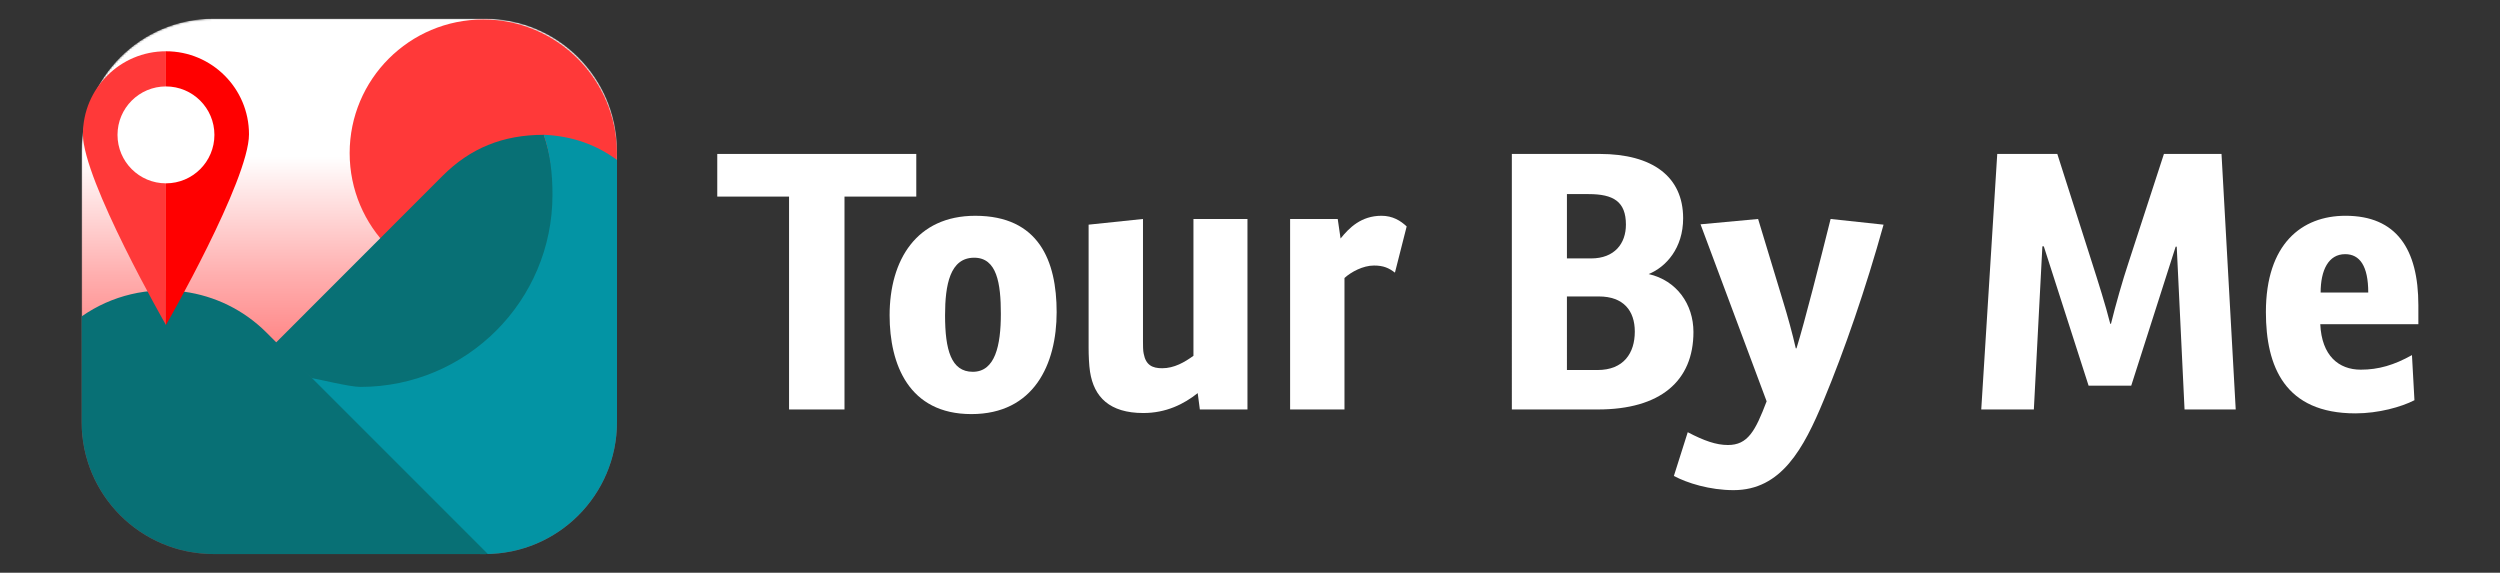
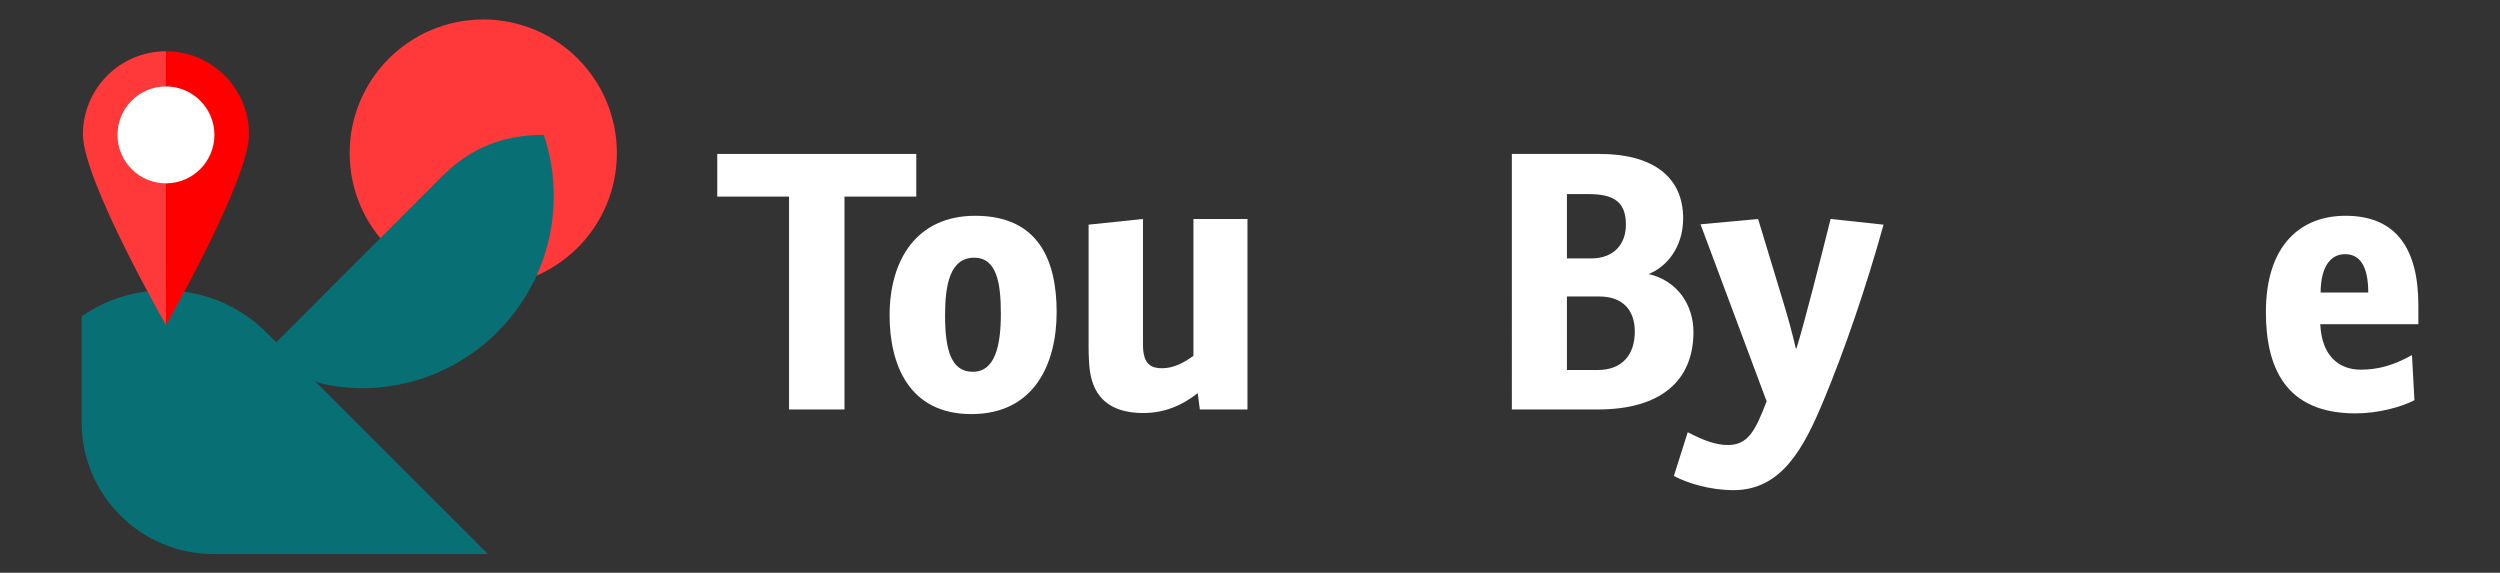
<svg xmlns="http://www.w3.org/2000/svg" xmlns:xlink="http://www.w3.org/1999/xlink" version="1.1" id="Layer_1" x="0px" y="0px" width="1257.072px" height="288px" viewBox="0 0 1257.072 288" enable-background="new 0 0 1257.072 288" xml:space="preserve">
  <rect x="0" y="0" width="1257.072" height="288" fill="#333333" stroke="none" />
  <polygon fill="#FFFFFF" points="360.663,77.407 460.735,77.407 460.735,98.85 424.635,98.85 424.635,205.893 396.76,205.893   396.76,98.85 360.663,98.85 " />
  <path fill="#FFFFFF" d="M447.322,158.54c0-27.881,13.582-50.038,43.065-50.038c31.989,0,40.925,22.693,40.925,48.426  c0,26.27-11.438,51.287-42.891,51.287C456.972,208.215,447.322,183.198,447.322,158.54 M503.257,157.823  c0-15.369-1.968-28.239-13.406-28.239c-12.15,0-14.649,13.584-14.649,28.956c0,17.332,3.036,28.41,13.937,28.41  C500.399,186.95,503.257,173.728,503.257,157.823" />
  <path fill="#FFFFFF" d="M548.102,186.95c-0.537-3.396-0.716-8.58-0.716-11.973v-62.012l27.342-2.858v61.478  c0,1.961,0,4.822,0.356,6.252c1.073,5.717,4.29,7.326,9.291,7.326c6.075,0,11.259-3.037,15.729-6.254v-68.802h27.16v95.785h-23.944  l-1.072-8.222c-6.97,5.541-15.904,10.01-27.343,10.01C557.928,207.681,550.066,199.639,548.102,186.95" />
-   <path fill="#FFFFFF" d="M707.313,113.86l-5.896,23.233c-3.036-2.326-5.72-3.574-10.544-3.574c-5.542,0-11.44,3.216-14.832,6.254  v66.119h-27.339v-95.785h23.943l1.431,9.83c4.288-5.364,10.365-11.436,20.552-11.436  C700.342,108.502,704.273,111.003,707.313,113.86" />
  <path fill="#FFFFFF" d="M760.198,77.404h44.136c26.629,0,41.997,11.438,41.997,32.347c0,15.011-8.578,24.483-17.335,28.055  c14.12,3.219,22.517,15.19,22.517,29.128c0,24.662-16.618,38.959-48.068,38.959h-43.245L760.198,77.404L760.198,77.404z   M787.896,129.942h12.15c11.794,0,17.512-7.503,17.512-16.977c0-11.611-6.256-15.368-18.765-15.368h-10.897V129.942z   M787.896,186.056h15.368c13.222,0,18.764-8.577,18.764-19.3c0-10.545-5.72-17.69-18.05-17.69h-16.082V186.056z" />
  <path fill="#FFFFFF" d="M947.107,112.966c-8.934,32.166-19.834,63.623-30.021,88.102c-10.188,24.662-21.444,45.392-45.392,45.392  c-11.973,0-23.408-3.574-30.021-7.146l6.97-21.982c8.22,4.289,14.295,6.432,20.19,6.432c10.009,0,13.766-6.965,19.477-21.979  l-33.234-88.994l28.95-2.681l12.509,41.28c2.323,7.508,4.823,16.617,6.435,23.77h0.356c4.109-13.225,11.972-44.318,17.153-65.05  L947.107,112.966z" />
-   <path fill="#FFFFFF" d="M1117.038,77.407l7.146,128.485h-25.733l-3.929-81.845h-0.538l-22.337,69.874h-21.444l-22.519-70.051h-0.716  l-4.286,82.022H996.23l8.043-128.485h30.202l17.512,54.857c2.859,8.938,6.793,21.269,9.115,30.56h0.356  c2.323-9.467,5.896-21.979,8.755-30.56l17.872-54.857L1117.038,77.407L1117.038,77.407z" />
  <path fill="#FFFFFF" d="M1166.701,163.002c0.716,15.908,9.292,22.879,20.371,22.879c8.938,0,16.8-2.328,25.733-7.33l1.25,22.693  c-6.611,3.397-18.047,6.612-29.663,6.612c-35.561,0-45.03-23.588-45.03-50.931c0-34.309,18.047-48.428,40.025-48.428  c25.557,0,36.637,16.621,36.637,45.034v9.471H1166.701L1166.701,163.002z M1179.21,127.799c-8.4,0-12.329,8.042-12.329,19.302  h23.943C1190.825,133.694,1186.537,127.799,1179.21,127.799" />
  <g>
    <g>
      <defs>
-         <path id="SVGID_1_" d="M107.389,9.404c-36.64,0-66.341,29.701-66.341,66.341v136.511c0,36.639,29.701,66.341,66.341,66.341     h136.51c36.638,0,66.34-29.702,66.34-66.341V75.743c0-36.638-29.702-66.339-66.34-66.339H107.389z" />
-       </defs>
+         </defs>
      <clipPath id="SVGID_2_">
        <use xlink:href="#SVGID_1_" overflow="visible" />
      </clipPath>
      <defs>
        <filter id="Adobe_OpacityMaskFilter" filterUnits="userSpaceOnUse" x="41.048" y="9.404" width="269.19" height="269.192">
          <feColorMatrix type="matrix" values="1 0 0 0 0  0 1 0 0 0  0 0 1 0 0  0 0 0 1 0" />
        </filter>
      </defs>
      <mask maskUnits="userSpaceOnUse" x="41.048" y="9.404" width="269.19" height="269.192" id="SVGID_3_">
        <g filter="url(#Adobe_OpacityMaskFilter)">
          <g>
            <defs>
-               <path id="SVGID_4_" d="M107.389,9.404c-36.64,0-66.341,29.701-66.341,66.341v136.511c0,36.639,29.701,66.341,66.341,66.341        h136.51c36.638,0,66.34-29.702,66.34-66.341V75.743c0-36.638-29.702-66.339-66.34-66.339H107.389z" />
-             </defs>
+               </defs>
            <clipPath id="SVGID_5_" clip-path="url(#SVGID_2_)">
              <use xlink:href="#SVGID_4_" overflow="visible" />
            </clipPath>
            <linearGradient id="SVGID_6_" gradientUnits="userSpaceOnUse" x1="1550.172" y1="431.569" x2="1552.348" y2="431.569" gradientTransform="matrix(0 123.716 -123.716 0 53567.684 -191771.703)">
              <stop offset="0" style="stop-color:#000000" />
              <stop offset="0.257" style="stop-color:#000000" />
              <stop offset="0.411" style="stop-color:#4A4A4A" />
              <stop offset="0.561" style="stop-color:#8A8A8A" />
              <stop offset="0.696" style="stop-color:#BDBDBD" />
              <stop offset="0.814" style="stop-color:#E1E1E1" />
              <stop offset="0.909" style="stop-color:#F7F7F7" />
              <stop offset="0.97" style="stop-color:#FFFFFF" />
              <stop offset="1" style="stop-color:#FFFFFF" />
            </linearGradient>
            <rect x="41.048" y="9.404" clip-path="url(#SVGID_5_)" fill="url(#SVGID_6_)" width="269.19" height="269.192" />
          </g>
        </g>
      </mask>
      <linearGradient id="SVGID_7_" gradientUnits="userSpaceOnUse" x1="1550.172" y1="431.569" x2="1552.348" y2="431.569" gradientTransform="matrix(0 123.716 -123.716 0 53567.684 -191771.703)">
        <stop offset="0" style="stop-color:#FFFFFF" />
        <stop offset="0.257" style="stop-color:#FFFFFF" />
        <stop offset="0.302" style="stop-color:#FFEEEE" />
        <stop offset="0.48" style="stop-color:#FFAEAE" />
        <stop offset="0.642" style="stop-color:#FF7C7C" />
        <stop offset="0.783" style="stop-color:#FF5757" />
        <stop offset="0.897" style="stop-color:#FF4141" />
        <stop offset="0.97" style="stop-color:#FF3939" />
        <stop offset="1" style="stop-color:#FF3939" />
      </linearGradient>
      <rect x="41.048" y="9.404" clip-path="url(#SVGID_2_)" mask="url(#SVGID_3_)" fill="url(#SVGID_7_)" width="269.19" height="269.192" />
    </g>
  </g>
  <path fill="#FF3939" d="M310.181,76.981c0,37.103-30.078,67.183-67.183,67.183c-37.102,0-67.18-30.08-67.18-67.183  S205.896,9.8,242.998,9.8C280.103,9.801,310.181,39.879,310.181,76.981" />
  <path fill="#087075" d="M138.423,172.606l19.319,18.633c4.418,2.861,18.656,3.973,24.126,3.973c53.345,0,96.59-43.246,96.59-96.591  c0-10.782-1.768-21.153-5.026-30.831c-20.673,0-37.008,6.749-50.938,20.681L138.423,172.606z" />
-   <path fill="#0394A4" d="M243.899,278.596c36.638,0,66.342-29.704,66.342-66.34V80.409c-10.365-7.552-22.201-11.986-36.825-12.641  c3.259,9.684,4.385,19.41,4.385,30.19c0,53.347-43.246,96.593-96.593,96.593c-5.47,0-20.864-3.891-26.084-4.764l87.355,87.563  l-1.223,1.244h2.643V278.596z" />
  <path fill="#087075" d="M243.899,278.596c0.47,0,0.926-0.063,1.393-0.068l-85.308-85.311l-23.799-23.801l-2.149-2.149  c-11.647-11.646-26.266-18.498-41.414-20.585c-17.775-2.44-36.275,1.699-51.573,12.422v53.152c0,36.636,29.702,66.34,66.341,66.34  H243.899z" />
  <path fill="#FF3939" d="M41.697,67.533c0,23.059,41.753,95.889,41.753,95.889V25.78C60.389,25.78,41.697,44.472,41.697,67.533" />
  <path fill="#FF0000" d="M83.45,25.778v137.646c0,0,41.753-72.831,41.753-95.894C125.203,44.472,106.509,25.778,83.45,25.778" />
  <path fill="#FFFFFF" d="M107.814,67.823c0,13.457-10.909,24.364-24.364,24.364c-13.455,0-24.364-10.907-24.364-24.364  c0-13.455,10.908-24.362,24.363-24.362C96.904,43.461,107.814,54.368,107.814,67.823" />
</svg>